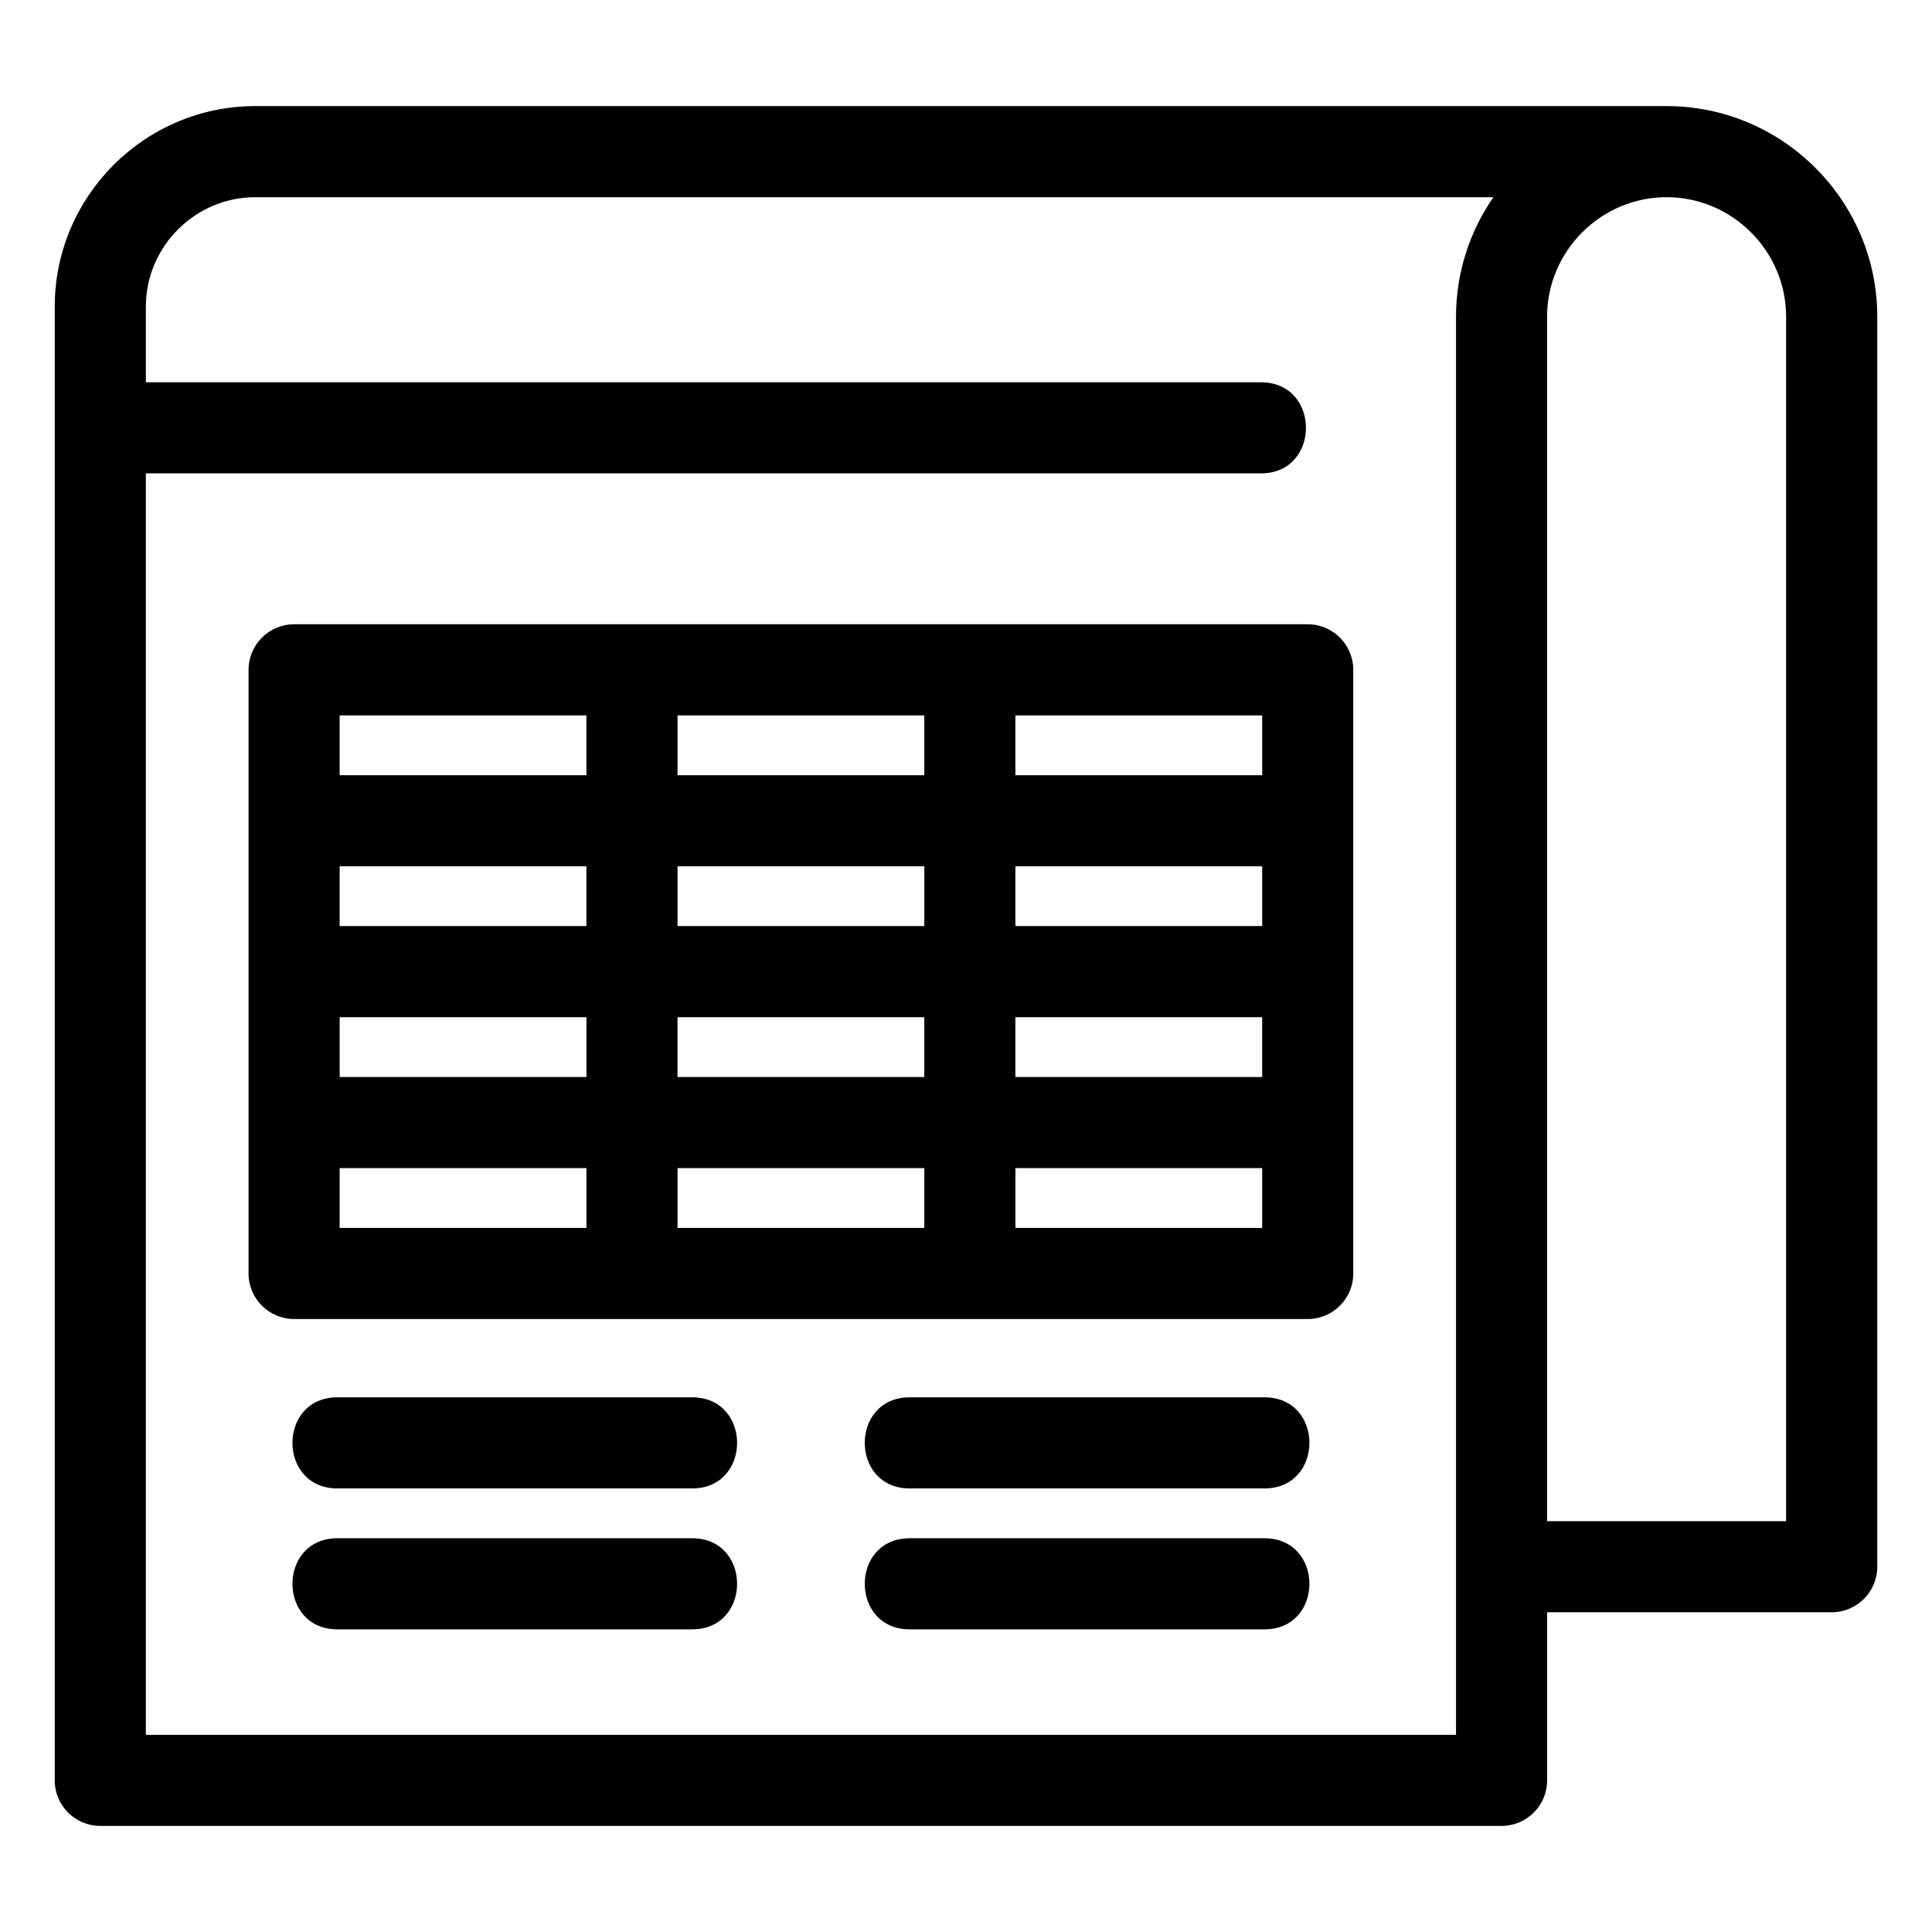
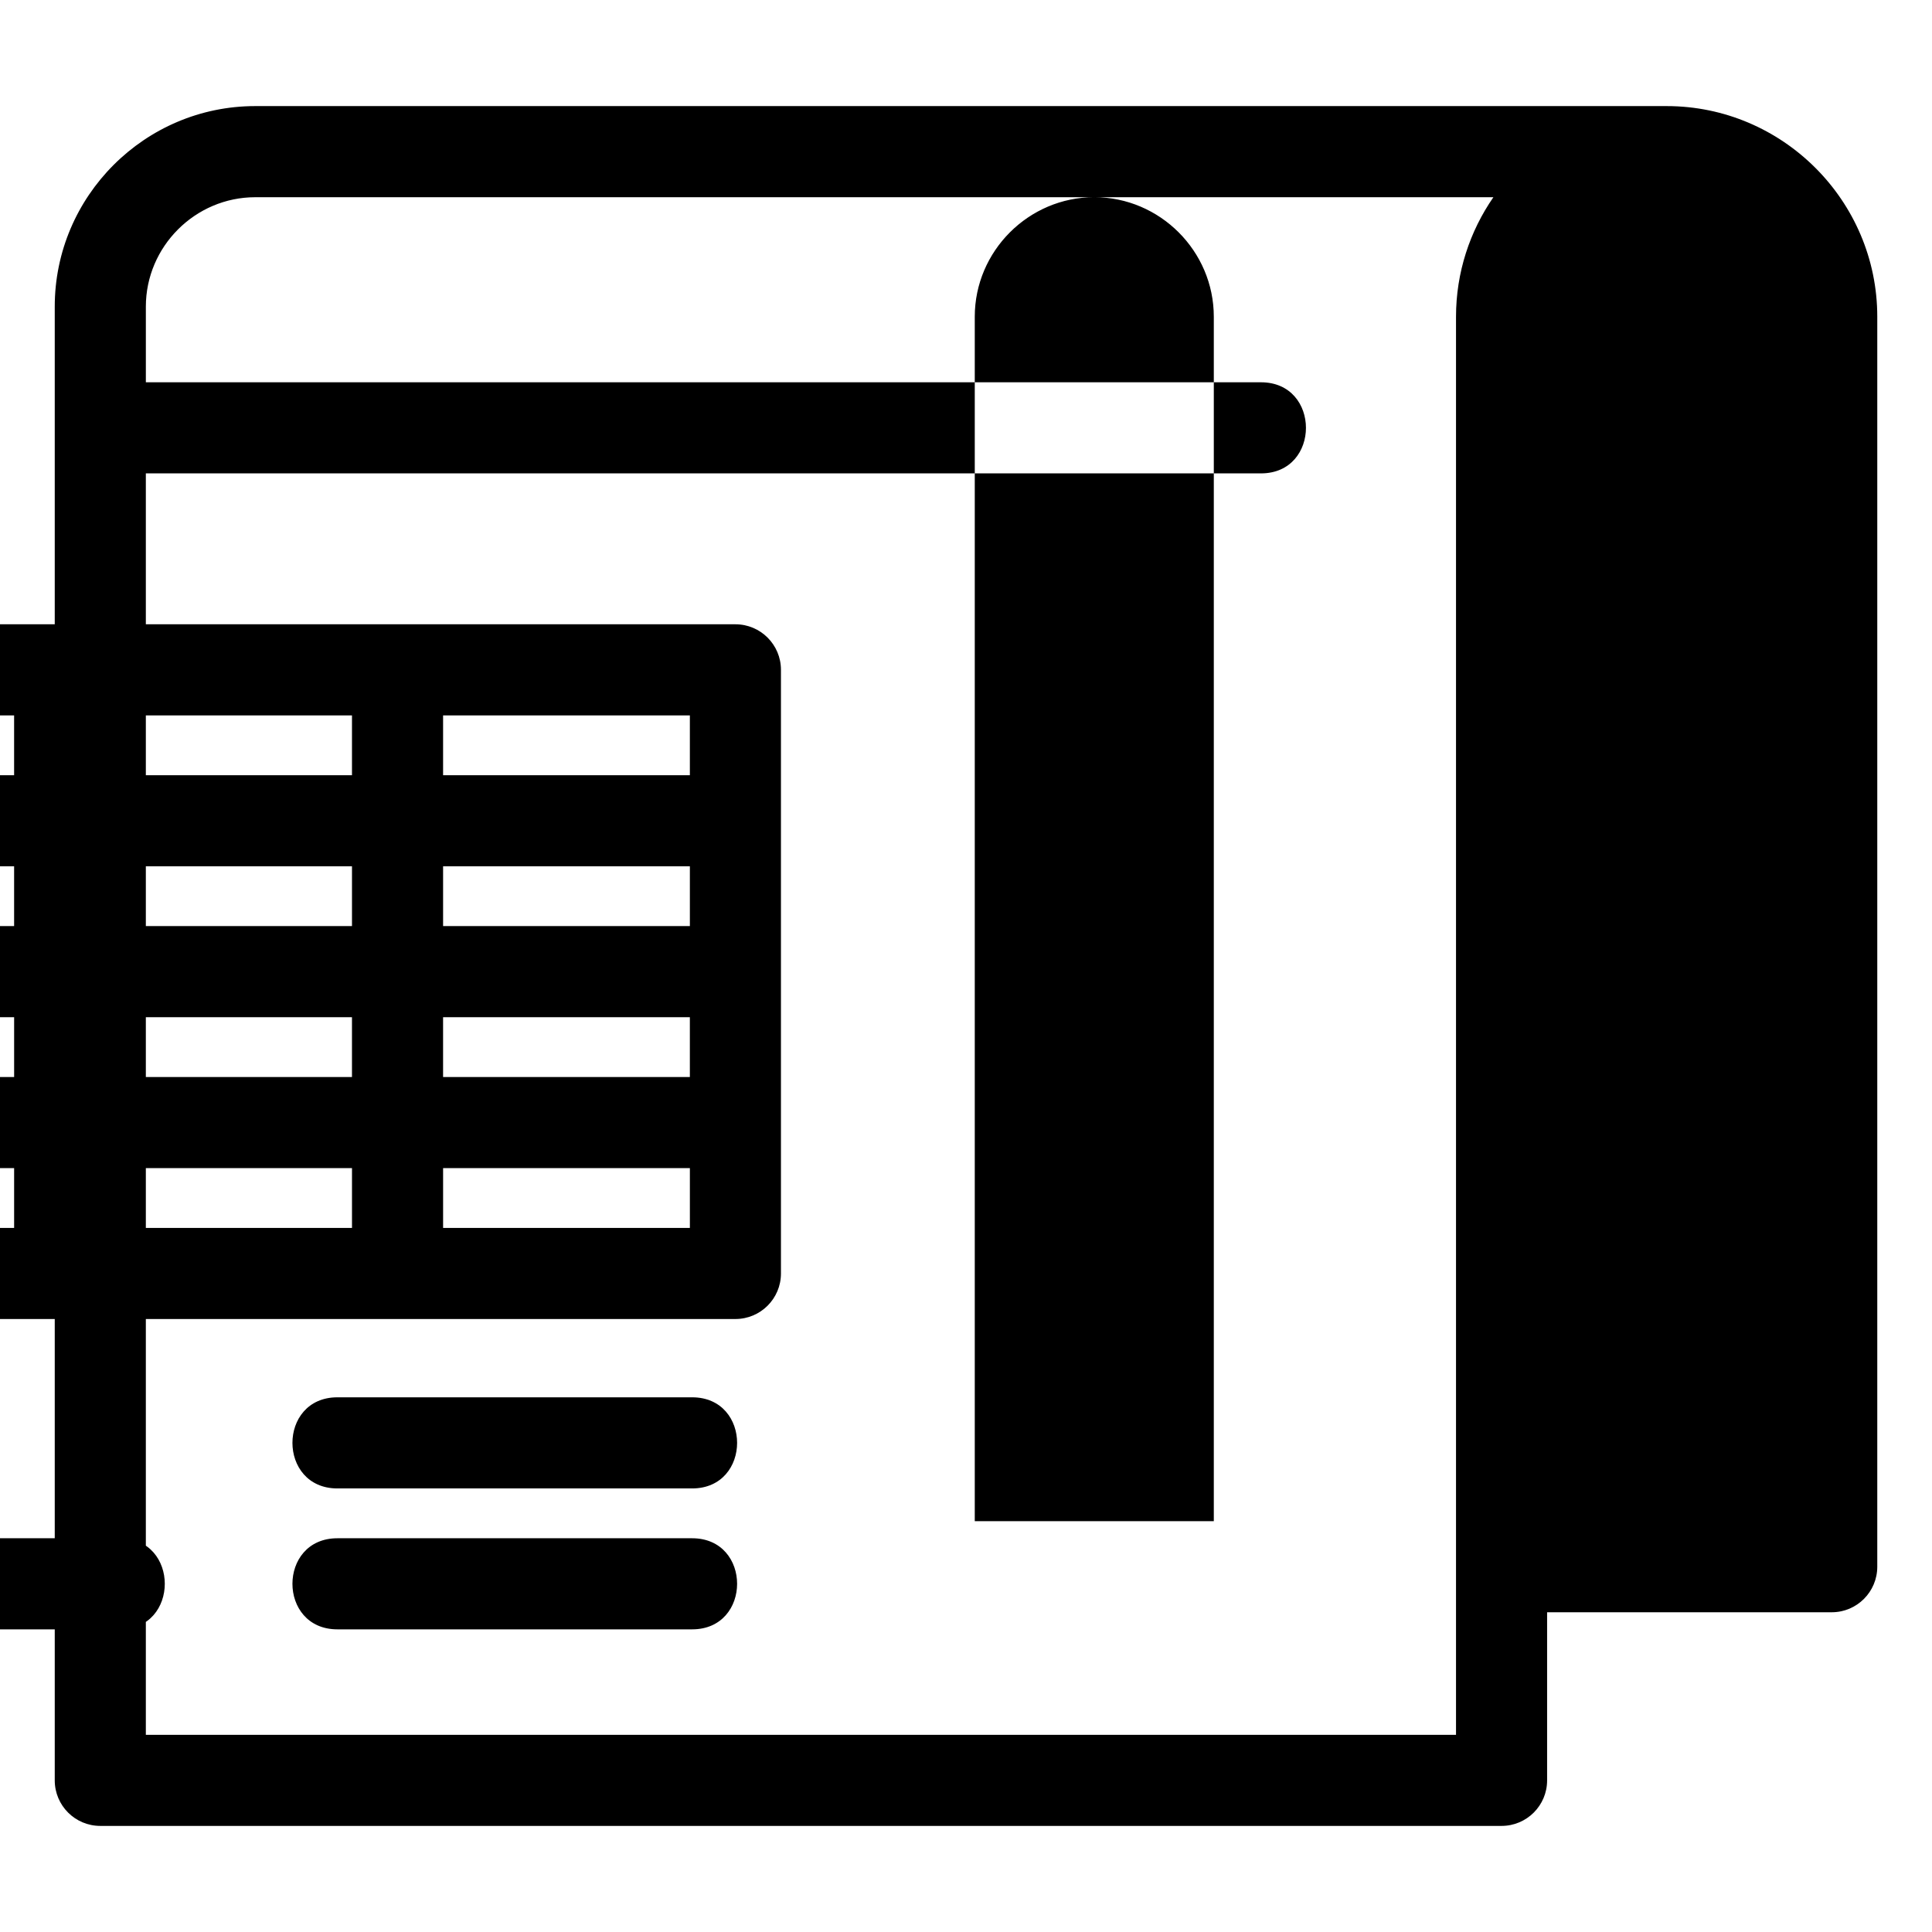
<svg xmlns="http://www.w3.org/2000/svg" fill="#000000" width="800px" height="800px" version="1.1" viewBox="144 144 512 512">
-   <path d="m554 571.27v44.547c0 6.664-5.402 12.066-12.066 12.066h-371.36c-6.664 0-12.066-5.402-12.066-12.066v-390.57c0-29.254 23.879-53.133 53.133-53.133h374.04c30.73 0 55.816 25.094 55.816 55.816v331.26c0 6.664-5.402 12.074-12.066 12.074zm-371.35-325.96h295.52c15.895 0 15.895 24.141 0 24.141h-295.52v334.3h347.21v-375.81c0-11.746 3.664-22.664 9.906-31.676h-328.12c-15.918 0-28.992 13.074-28.992 28.992v20.055zm50.77 293.14c-15.895 0-15.895-24.148 0-24.148h94c15.895 0 15.895 24.148 0 24.148zm151.67 0c-15.895 0-15.895-24.148 0-24.148h94c15.895 0 15.895 24.148 0 24.148zm0 37.344c-15.895 0-15.895-24.141 0-24.141h94c15.895 0 15.895 24.141 0 24.141zm-151.67 0c-15.895 0-15.895-24.141 0-24.141h94c15.895 0 15.895 24.141 0 24.141zm269.21-94.309c0 6.664-5.402 12.066-12.074 12.066h-268.62c-6.664 0-12.066-5.402-12.066-12.066v-159.97c0-6.672 5.402-12.074 12.066-12.074h268.62c6.672 0 12.074 5.402 12.074 12.074zm-24.141-52.066v-15.848h-65.398v15.848zm-89.543 0v-15.848h-65.398v15.848zm-154.93-15.848v15.848h65.398v-15.848zm179.08 55.84h65.398v-15.848h-65.398zm-89.543 0h65.398v-15.848h-65.398zm-89.539 0h65.398v-15.848h-65.398zm179.08-79.988h65.398v-15.848h-65.398zm-89.543 0h65.398v-15.848h-65.398zm-89.539 0h65.398v-15.848h-65.398zm244.48-55.836h-65.398v15.848h65.398zm-89.543 0h-65.398v15.848h65.398zm-89.539 0h-65.398v15.848h65.398zm286.26-137.33c-17.395 0-31.676 14.281-31.676 31.676v319.19h63.348v-319.19c0-17.395-14.281-31.676-31.676-31.676z" />
+   <path d="m554 571.27v44.547c0 6.664-5.402 12.066-12.066 12.066h-371.36c-6.664 0-12.066-5.402-12.066-12.066v-390.57c0-29.254 23.879-53.133 53.133-53.133h374.04c30.73 0 55.816 25.094 55.816 55.816v331.26c0 6.664-5.402 12.074-12.066 12.074zm-371.35-325.96h295.52c15.895 0 15.895 24.141 0 24.141h-295.52v334.3h347.21v-375.81c0-11.746 3.664-22.664 9.906-31.676h-328.12c-15.918 0-28.992 13.074-28.992 28.992v20.055zm50.77 293.14c-15.895 0-15.895-24.148 0-24.148h94c15.895 0 15.895 24.148 0 24.148zc-15.895 0-15.895-24.148 0-24.148h94c15.895 0 15.895 24.148 0 24.148zm0 37.344c-15.895 0-15.895-24.141 0-24.141h94c15.895 0 15.895 24.141 0 24.141zm-151.67 0c-15.895 0-15.895-24.141 0-24.141h94c15.895 0 15.895 24.141 0 24.141zm269.21-94.309c0 6.664-5.402 12.066-12.074 12.066h-268.62c-6.664 0-12.066-5.402-12.066-12.066v-159.97c0-6.672 5.402-12.074 12.066-12.074h268.62c6.672 0 12.074 5.402 12.074 12.074zm-24.141-52.066v-15.848h-65.398v15.848zm-89.543 0v-15.848h-65.398v15.848zm-154.93-15.848v15.848h65.398v-15.848zm179.08 55.84h65.398v-15.848h-65.398zm-89.543 0h65.398v-15.848h-65.398zm-89.539 0h65.398v-15.848h-65.398zm179.08-79.988h65.398v-15.848h-65.398zm-89.543 0h65.398v-15.848h-65.398zm-89.539 0h65.398v-15.848h-65.398zm244.48-55.836h-65.398v15.848h65.398zm-89.543 0h-65.398v15.848h65.398zm-89.539 0h-65.398v15.848h65.398zm286.26-137.33c-17.395 0-31.676 14.281-31.676 31.676v319.19h63.348v-319.19c0-17.395-14.281-31.676-31.676-31.676z" />
</svg>